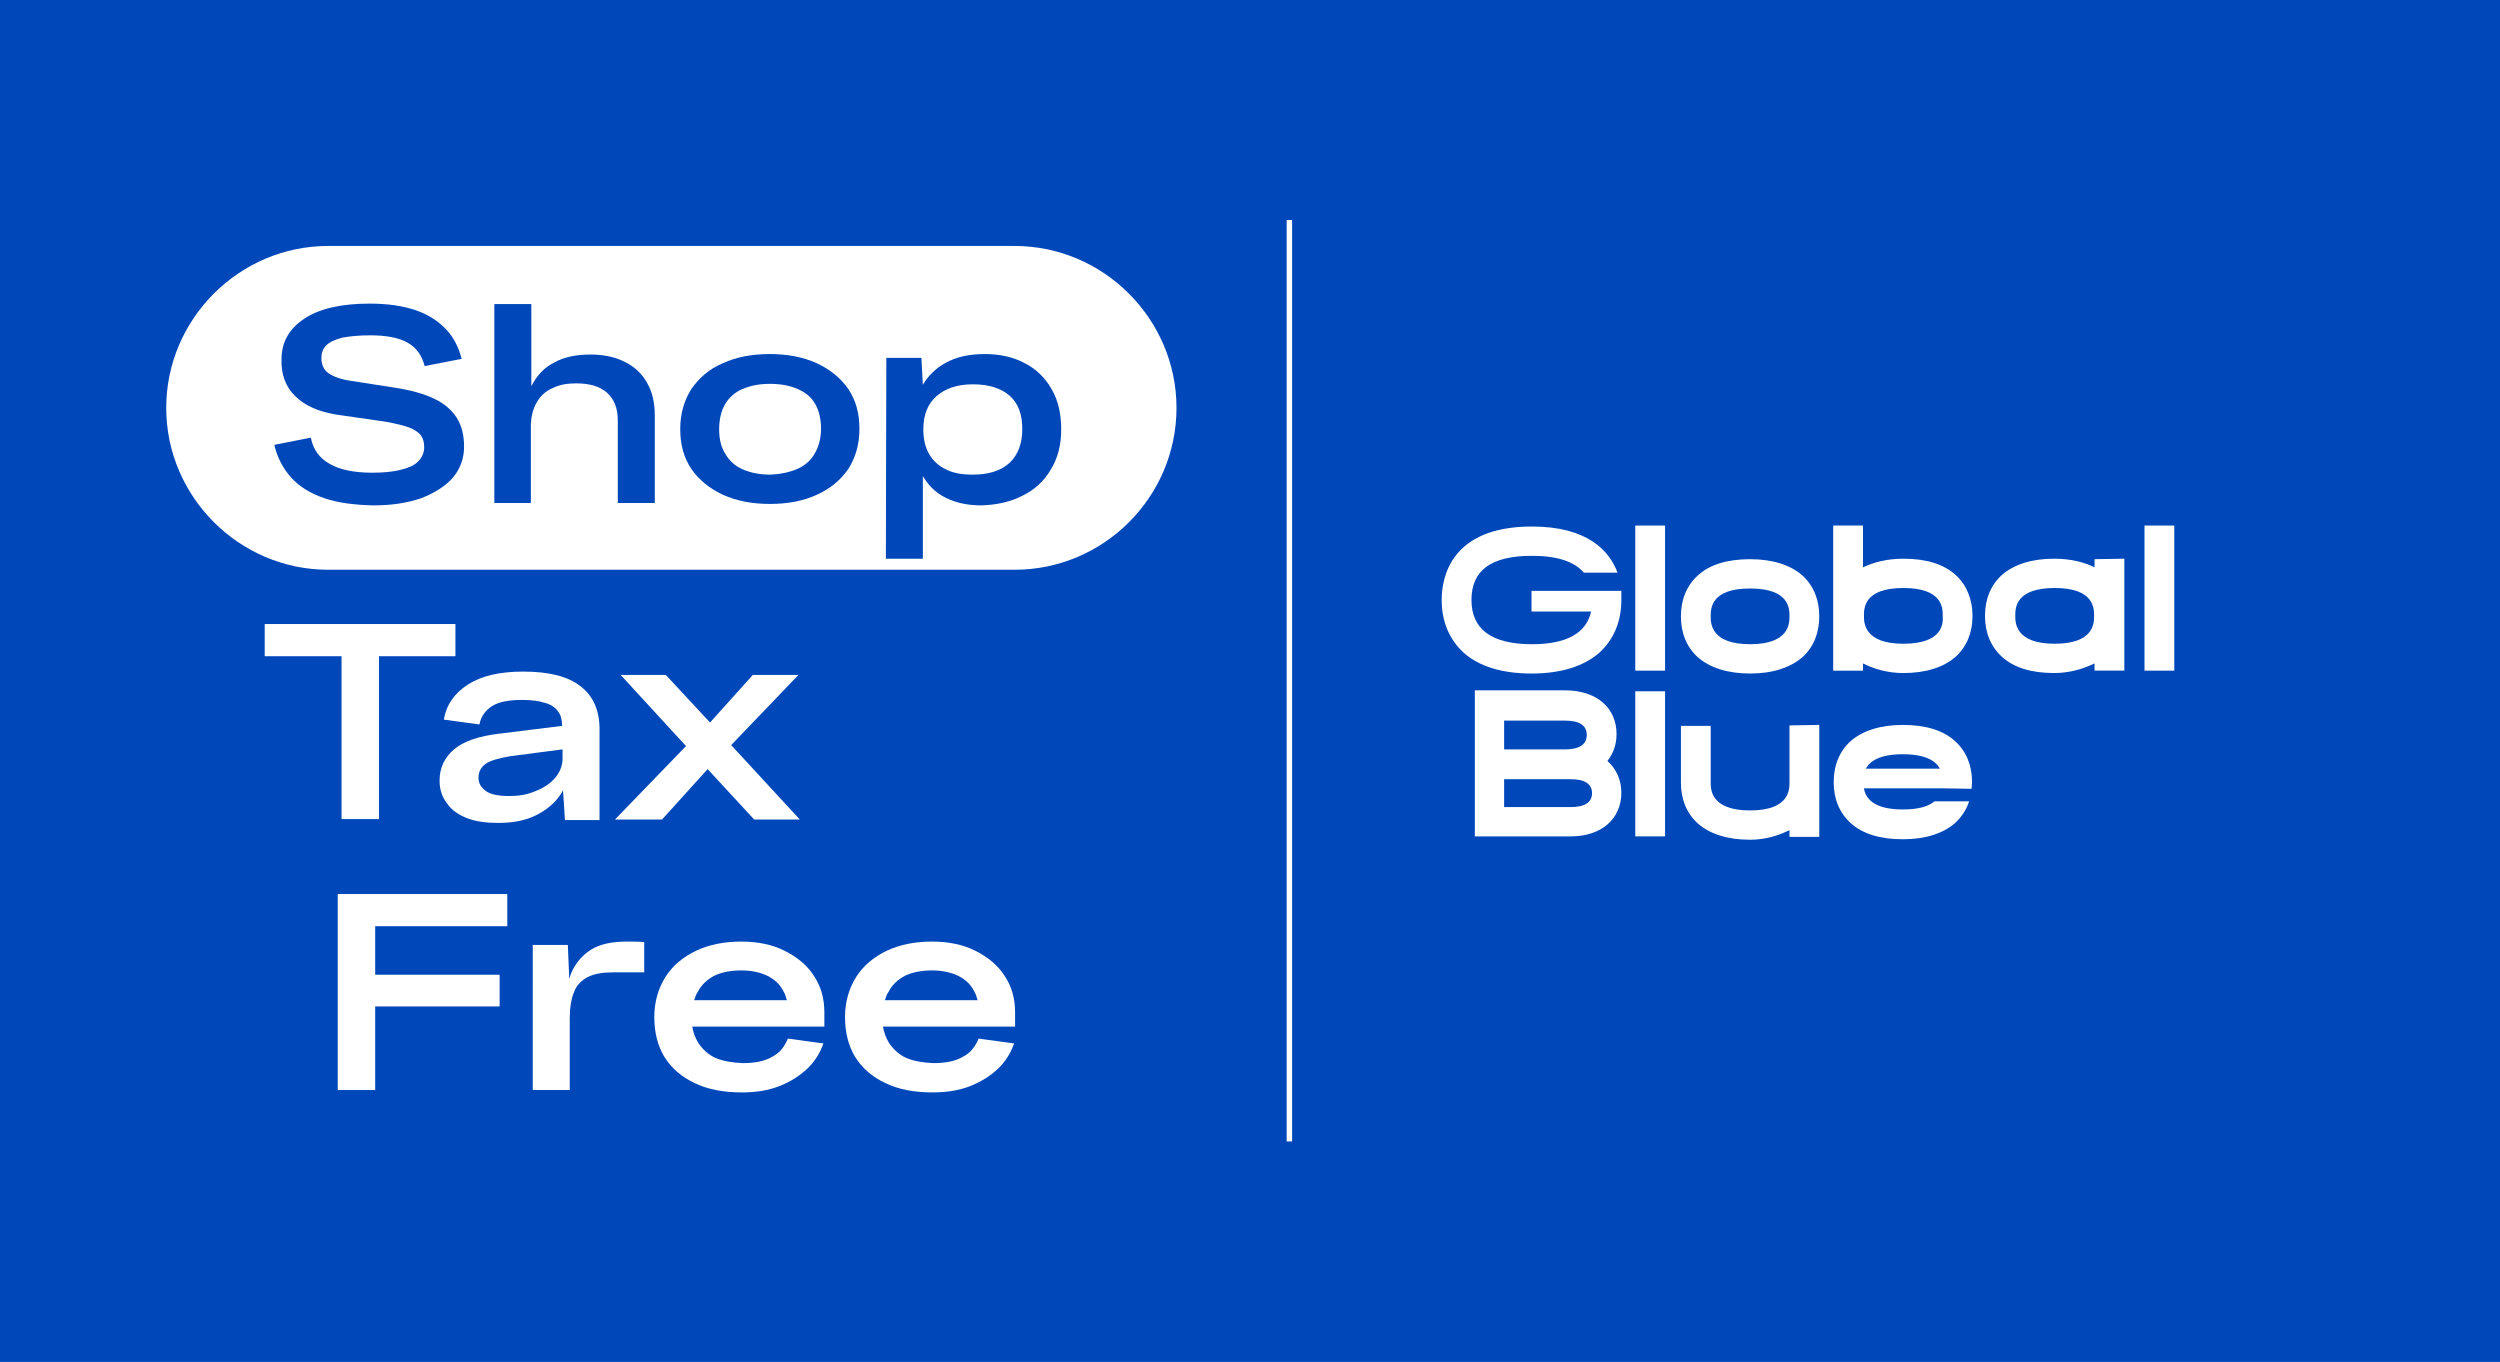
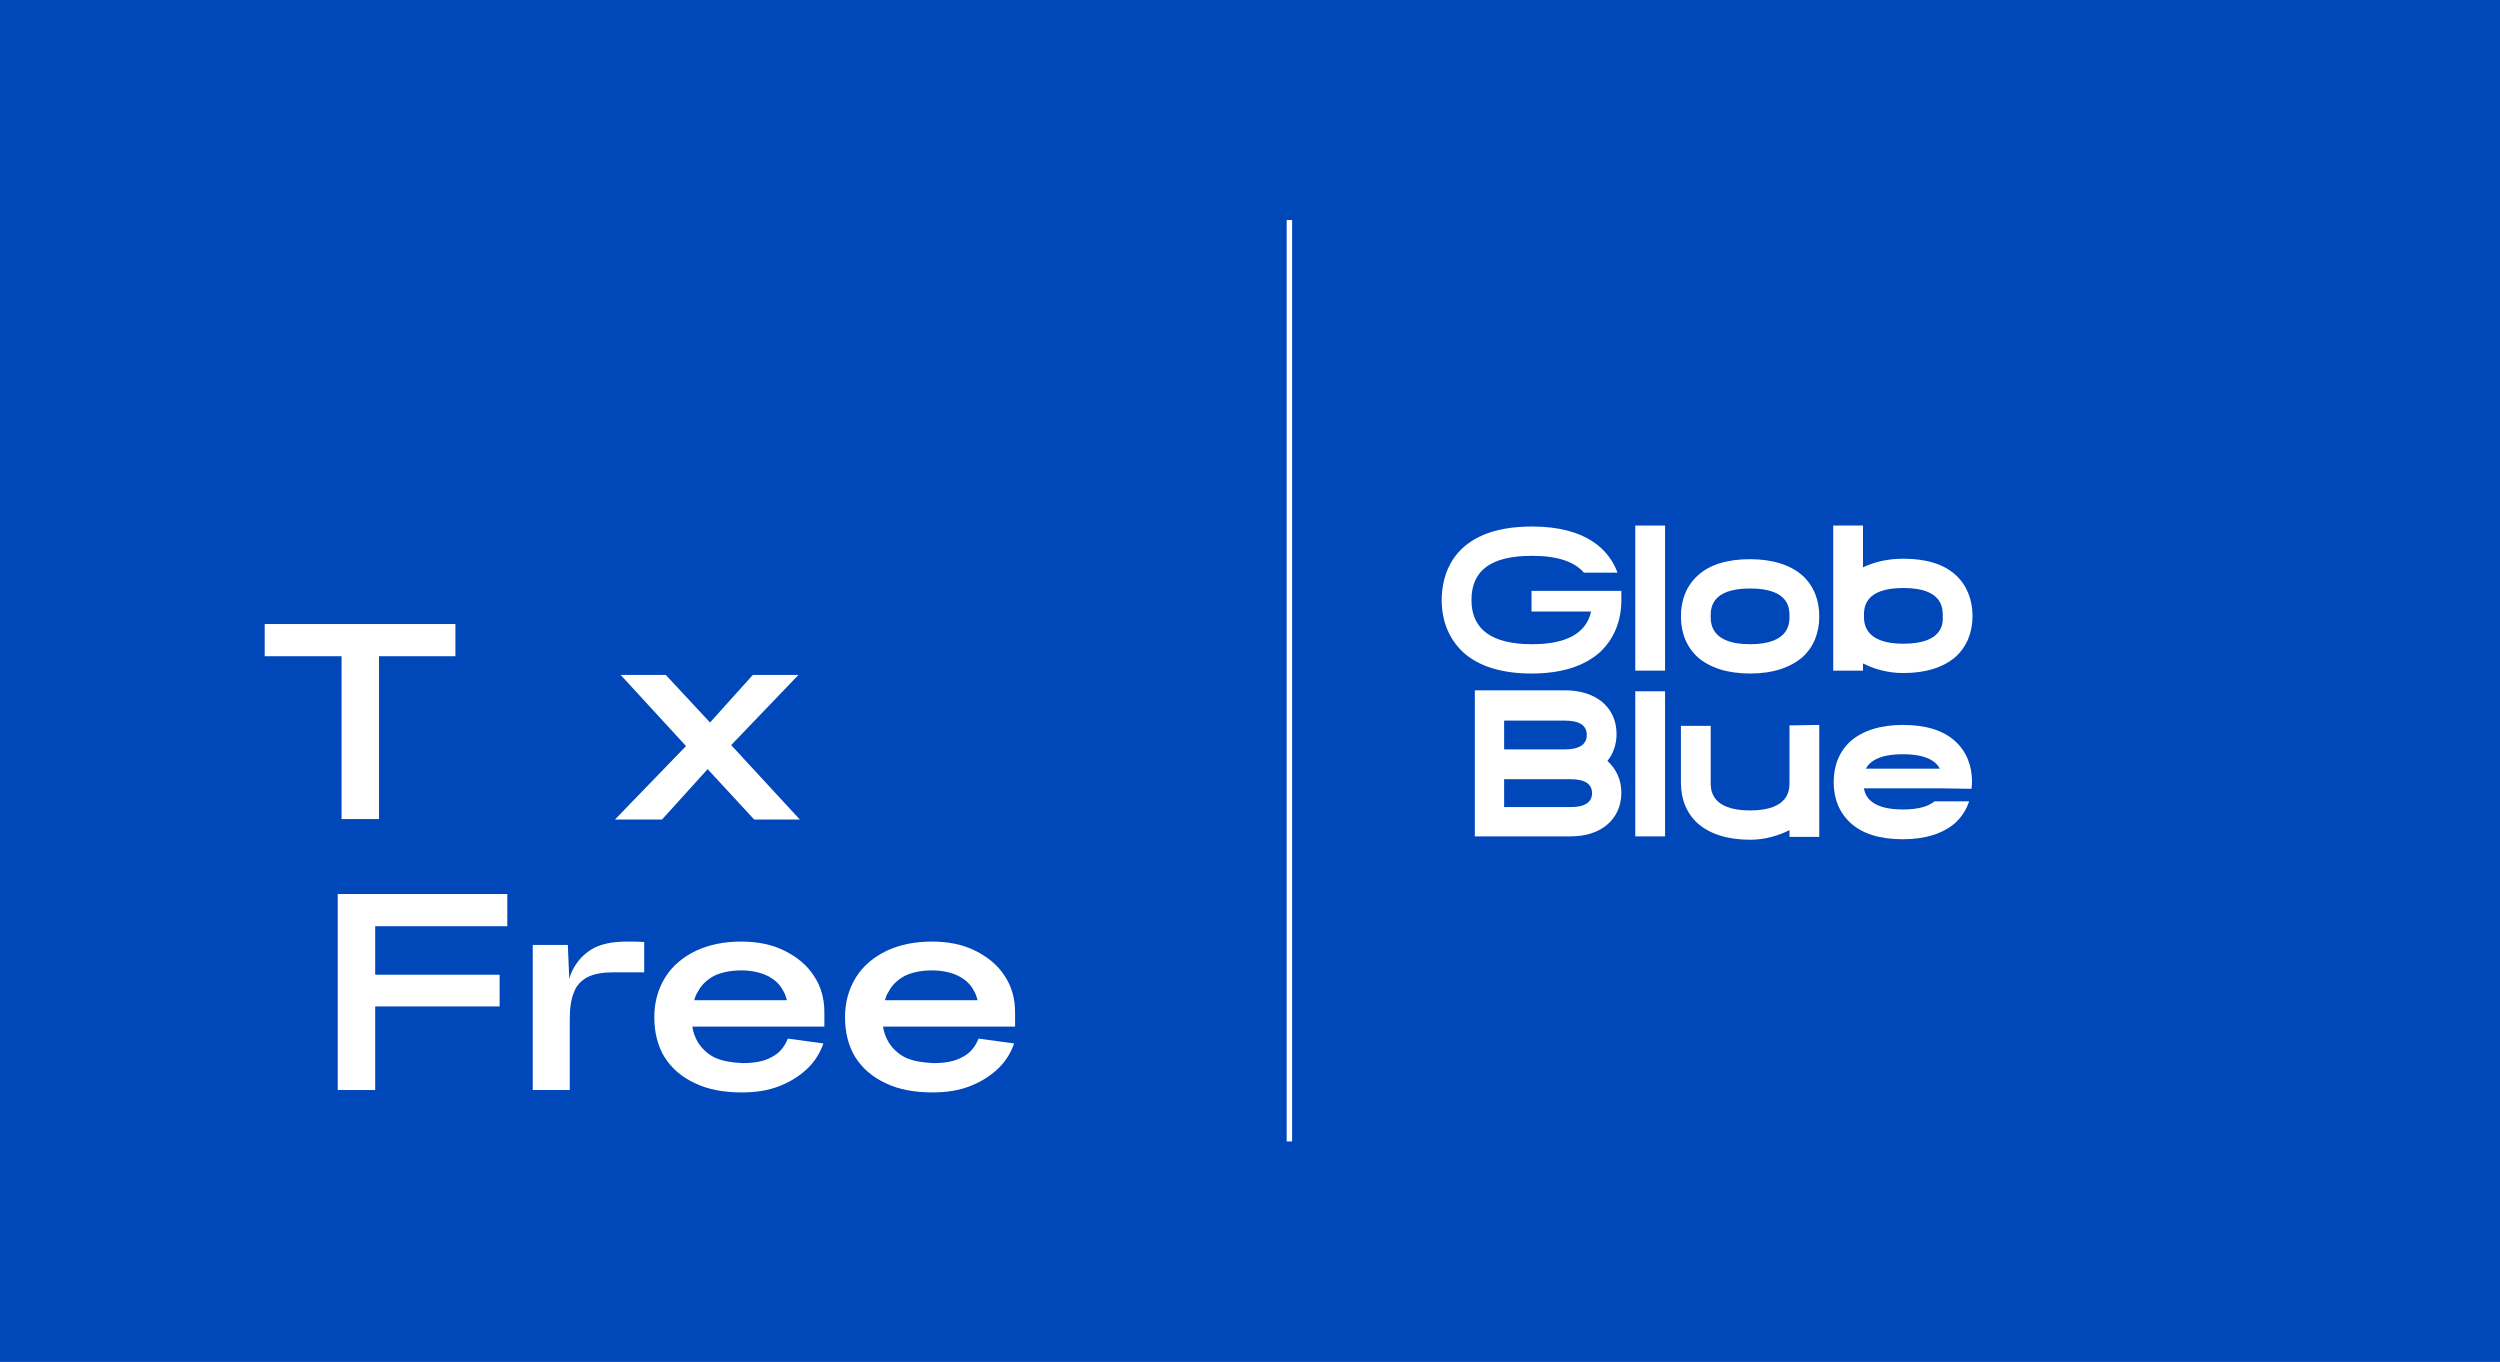
<svg xmlns="http://www.w3.org/2000/svg" version="1.1" id="Layer_1" x="0px" y="0px" viewBox="0 0 520.4 283.5" style="enable-background:new 0 0 520.4 283.5;" xml:space="preserve">
  <style type="text/css">
	.st0{fill:#0047BA;}
	.st1{fill:#FFFFFF;}
	.st2{fill:none;stroke:#FFFFFF;stroke-width:1.132;stroke-miterlimit:10;}
</style>
  <rect y="0" class="st0" width="520.4" height="283.5" />
  <path class="st1" d="M364.3,140.2c-4.7,0-8.4-1.2-10.9-3.4c-2.3-2.1-3.5-5-3.5-8.5c0-3.5,1.2-6.4,3.5-8.5c2.5-2.3,6.2-3.4,10.9-3.4  c4.7,0,8.4,1.2,10.9,3.4c2.3,2.1,3.5,5,3.5,8.5c0,3.5-1.2,6.4-3.5,8.5C372.6,139,369,140.2,364.3,140.2 M364.3,122.5  c-8.2,0-8.2,4.2-8.2,5.8c0,1.4,0,5.8,8.2,5.8c8.2,0,8.2-4.4,8.2-5.8C372.5,126.7,372.5,122.5,364.3,122.5" />
-   <rect x="446.4" y="109.4" class="st1" width="6.2" height="30.2" />
  <rect x="340.4" y="143.9" class="st1" width="6.2" height="30.2" />
  <path class="st1" d="M327,174.1h-20v-30.4h18.8c6.5,0,10.7,3.6,10.7,9.1c0,2.2-0.7,4.1-1.9,5.6c1.8,1.6,2.9,3.9,2.9,6.6  C337.5,170.5,333.3,174.1,327,174.1 M313.1,168H327c2.9,0,4.4-1,4.4-2.9c0-1.9-1.5-2.9-4.4-2.9h-13.9V168z M313.1,156h12.6  c3,0,4.6-1,4.6-3c0-2-1.5-3-4.6-3h-12.6V156z" />
  <rect x="340.4" y="109.4" class="st1" width="6.2" height="30.2" />
  <path class="st1" d="M337.5,124.9c0,4.5-1.6,8.2-4.5,10.9c-3.3,2.9-8,4.4-14.2,4.4c-6.2,0-11-1.5-14.2-4.4  c-2.9-2.7-4.5-6.4-4.5-10.9c0-4.6,1.8-15.3,18.8-15.3c11.5,0,16.1,5,17.8,9.6h-7c-2-2.3-5.5-3.5-10.8-3.5c-8.5,0-12.6,3-12.6,9.2  c0,6.1,4.2,9.2,12.6,9.2c7.2,0,11.3-2.3,12.3-6.8h-12.4V123h18.7C337.5,123.7,337.5,124.3,337.5,124.9" />
-   <path class="st1" d="M436,116.4v1.7c-2.2-1.1-5-1.8-8.4-1.8c-4.7,0-8.4,1.2-10.9,3.4c-2.3,2.1-3.5,5-3.5,8.5c0,3.5,1.2,6.4,3.5,8.5  c2.5,2.3,6.2,3.4,10.9,3.4c3.3,0,6.1-0.9,8.4-2v1.5h6.2v-23.3 M427.7,134c-8.2,0-8.2-4.4-8.2-5.8c0-1.6,0-5.8,8.2-5.8  c8.2,0,8.2,4.2,8.2,5.8C435.9,129.7,435.9,134,427.7,134" />
  <path class="st1" d="M407.1,119.7c-2.5-2.3-6.2-3.4-10.9-3.4c-3.3,0-6.1,0.7-8.4,1.8v-8.7h-6.2v30.2h6.2v-1.5c2.2,1.1,5,2,8.4,2  c4.7,0,8.4-1.2,10.9-3.4c2.3-2.1,3.5-5,3.5-8.5C410.6,124.8,409.4,121.8,407.1,119.7 M396.2,134c-8.2,0-8.2-4.4-8.2-5.8  c0-1.6,0-5.8,8.2-5.8c8.2,0,8.2,4.2,8.2,5.8C404.5,129.7,404.5,134,396.2,134" />
  <path class="st1" d="M378.7,150.9v23.3h-6.2v-1.4c-2.2,1.1-5,2-8.2,2c-4.7,0-8.4-1.2-10.9-3.4c-2.3-2.1-3.5-5-3.5-8.5v-11.8h6.2  v11.8c0,1.4,0,5.8,8.2,5.8c8.2,0,8.2-4.4,8.2-5.8v-11.9" />
  <path class="st1" d="M410.4,164.2c0-0.5,0.1-0.9,0.1-1.4c0-3.5-1.2-6.4-3.5-8.5c-2.5-2.3-6.2-3.4-10.9-3.4c-4.7,0-8.4,1.2-10.9,3.4  c-2.3,2.1-3.5,5-3.5,8.5c0,3.5,1.2,6.4,3.5,8.5c2.5,2.3,6.2,3.4,10.9,3.4c4.7,0,8.4-1.2,10.9-3.4c1.3-1.2,2.3-2.7,2.9-4.5h-7.2  c-1.2,1-3.2,1.7-6.6,1.7c-6.3,0-7.8-2.5-8.1-4.4h16.3c0,0,0,0,0,0 M388.4,160c0.8-1.5,2.8-3,7.7-3s6.9,1.5,7.7,3H388.4z" />
  <line class="st2" x1="268.4" y1="237.6" x2="268.4" y2="45.8" />
-   <path class="st1" d="M211.2,118.6H68.3c-18.5,0-33.7-15.2-33.7-33.7c0-18.5,15.2-33.7,33.7-33.7h142.9c18.5,0,33.7,15.2,33.7,33.7  C244.9,103.5,229.7,118.6,211.2,118.6" />
  <path class="st0" d="M67.5,103.7c-2.9-1-5.2-2.4-6.9-4.3c-1.7-1.9-2.9-4.2-3.5-6.8l7.6-1.5c0.5,2.5,1.8,4.3,4,5.5  c2.1,1.2,5.1,1.8,8.8,1.8c2.4,0,4.3-0.2,5.9-0.6c1.6-0.4,2.8-0.9,3.6-1.7c0.8-0.8,1.3-1.8,1.3-3c0-1-0.2-1.8-0.7-2.5  c-0.5-0.6-1.3-1.2-2.4-1.6c-1.1-0.4-2.7-0.8-4.8-1.2c-0.3,0-0.6-0.1-0.7-0.1c-0.1,0-0.4-0.1-0.7-0.1l-9-1.3  c-3.6-0.6-6.5-1.8-8.5-3.8c-2-1.9-3-4.5-2.9-7.7c0-3.6,1.6-6.4,4.8-8.5c3.2-2.1,7.7-3.1,13.6-3.1c3.8,0,7,0.5,9.6,1.4  c2.6,0.9,4.7,2.3,6.3,4c1.6,1.7,2.6,3.8,3.2,6.1l-7.7,1.5c-0.6-2.3-1.8-3.9-3.6-4.9c-1.8-1-4.4-1.5-7.7-1.5c-2.4,0-4.4,0.2-5.9,0.5  c-1.5,0.4-2.6,0.9-3.3,1.6c-0.7,0.7-1,1.6-1,2.6c0,1.4,0.5,2.5,1.5,3.2c1,0.7,2.6,1.3,4.8,1.6l9,1.4c3.3,0.5,6.1,1.3,8.2,2.3  c2.1,1,3.7,2.4,4.7,4c1,1.6,1.5,3.6,1.5,6c0,2.4-0.8,4.6-2.3,6.4c-1.6,1.8-3.8,3.2-6.6,4.3c-2.9,1-6.2,1.5-10,1.5  C73.8,105.1,70.4,104.7,67.5,103.7" />
  <path class="st0" d="M119.9,79.8c-1.9,0-3.5,0.3-4.9,1c-1.4,0.6-2.5,1.6-3.3,3c-0.7,1.2-1.1,2.7-1.2,4.4v16.5h-7.6V63.3h7.7v17.1  c1.1-2.2,2.7-3.9,4.7-4.9c2.1-1.2,4.7-1.7,7.6-1.7c2.7,0,5.1,0.5,7.1,1.5c2,1,3.6,2.4,4.7,4.4c1.1,1.9,1.6,4.2,1.6,6.8v18.2h-7.7  V87.5c0-2.6-0.8-4.5-2.3-5.8C124.8,80.4,122.7,79.8,119.9,79.8" />
  <path class="st0" d="M150.5,103c-2.8-1.3-5-3.1-6.6-5.4c-1.6-2.4-2.3-5.1-2.3-8.3c0-3.2,0.8-5.9,2.3-8.3c1.6-2.3,3.7-4.2,6.6-5.4  c2.8-1.3,6.1-1.9,9.7-1.9c3.7,0,6.9,0.6,9.8,1.9c2.8,1.3,5,3.1,6.6,5.4c1.6,2.4,2.3,5.1,2.3,8.3c0,3.2-0.8,5.9-2.3,8.3  c-1.6,2.3-3.7,4.1-6.6,5.4c-2.8,1.3-6.1,1.9-9.7,1.9C156.6,104.9,153.4,104.3,150.5,103 M166,97.6c1.6-0.7,2.8-1.8,3.6-3.2  c0.8-1.4,1.3-3.1,1.3-5.1c0-2.1-0.4-3.8-1.2-5.2c-0.8-1.4-2-2.4-3.6-3.1c-1.6-0.7-3.5-1.1-5.8-1.1c-2.3,0-4.2,0.4-5.8,1.1  c-1.6,0.7-2.8,1.8-3.6,3.2c-0.8,1.4-1.2,3.1-1.2,5.2c0,2,0.4,3.7,1.3,5.1c0.8,1.4,2,2.5,3.6,3.2c1.6,0.7,3.5,1.1,5.8,1.1  C162.5,98.7,164.4,98.3,166,97.6" />
  <path class="st0" d="M184.5,74.5h7.3l0.3,5.6c1.1-1.9,2.7-3.4,4.6-4.5c2.3-1.3,5-1.9,8.3-1.9c3.1,0,5.9,0.6,8.3,1.9  c2.4,1.2,4.3,3.1,5.6,5.4c1.4,2.4,2,5.2,2,8.4c0,3.2-0.7,6-2.2,8.4c-1.4,2.4-3.4,4.2-5.9,5.4c-2.5,1.3-5.4,1.9-8.5,2  c-3.3,0-6-0.7-8.2-2c-1.7-1-3-2.4-4-4.1v17.2h-7.7 M212.8,89.3c0-3-0.8-5.3-2.6-6.9c-1.8-1.6-4.4-2.4-7.7-2.4  c-3.3,0-5.8,0.9-7.6,2.5c-1.8,1.6-2.7,3.9-2.7,6.9c0,2,0.4,3.7,1.2,5.1c0.8,1.4,2,2.5,3.5,3.2c1.5,0.8,3.4,1.1,5.6,1.1  c3.3,0,5.9-0.8,7.7-2.5C211.9,94.7,212.8,92.3,212.8,89.3" />
  <polyline class="st1" points="71.1,136.6 55.1,136.6 55.1,129.9 94.8,129.9 94.8,136.6 78.9,136.6 78.9,170.5 71.1,170.5 " />
-   <path class="st1" d="M91.5,162.5c0-2.6,1-4.8,3-6.5c2-1.7,5.2-2.8,9.6-3.3l12.9-1.6V151c0-1.2-0.3-2.3-0.9-3  c-0.6-0.8-1.5-1.4-2.7-1.7c-1.2-0.4-2.8-0.6-4.7-0.6c-2.8,0-4.9,0.4-6.3,1.3c-1.4,0.9-2.3,2.2-2.6,3.8l-7.4-1c0.5-3.1,2.2-5.5,5-7.3  c2.8-1.8,6.6-2.7,11.5-2.7c5.4,0,9.4,1,12,3.1c2.6,2,3.9,5,3.9,8.9v18.9h-7.2l-0.4-6.2c-0.1,0.2-0.3,0.5-0.4,0.7  c-1.2,1.9-3,3.4-5.2,4.5c-2.2,1.1-4.8,1.6-7.9,1.6c-2.6,0-4.7-0.3-6.5-1c-1.8-0.7-3.2-1.7-4.1-3C92,165.9,91.5,164.3,91.5,162.5   M117,156l-10.7,1.4c-2.4,0.4-4.2,0.9-5.2,1.6c-1,0.7-1.5,1.7-1.5,2.9c0,1.2,0.6,2.1,1.6,2.8c1,0.7,2.6,1,4.9,1c1.9,0,3.7-0.3,5.3-1  c1.6-0.6,3-1.5,4-2.6c1-1.1,1.6-2.4,1.7-3.9v-0.5V156z" />
  <polyline class="st1" points="129.2,140.5 138.6,140.5 147.8,150.4 156.7,140.5 166.2,140.5 152.2,155.1 166.5,170.6 157,170.6   147.3,160.1 137.8,170.6 128,170.6 142.8,155.3 " />
  <polyline class="st1" points="70.3,186.1 105.6,186.1 105.6,192.8 78.1,192.8 78.1,202.9 104,202.9 104,209.5 78.1,209.5   78.1,226.9 70.3,226.9 " />
  <path class="st1" d="M110.9,196.7h7.3l0.3,7.1c0.1-0.4,0.2-0.7,0.3-1c0.9-2.2,2.3-3.9,4.2-5.1c1.9-1.2,4.4-1.7,7.6-1.7  c1.1,0,2.3,0,3.5,0.1v6.3h-6.4c-2.3,0-4,0.3-5.4,1c-1.3,0.7-2.3,1.7-2.8,3.1c-0.6,1.4-0.9,3.3-0.9,5.6v14.8h-7.7" />
  <path class="st1" d="M136.2,211.7c0-3.1,0.8-5.9,2.3-8.3c1.5-2.4,3.7-4.2,6.4-5.5c2.8-1.3,5.9-1.9,9.4-1.9c3.4,0,6.4,0.6,9,1.9  c2.6,1.3,4.7,3,6.1,5.2c1.5,2.2,2.2,4.8,2.2,7.6v3h-27.5c0.2,1.2,0.6,2.3,1.2,3.3c0.9,1.4,2.1,2.5,3.6,3.2c1.6,0.7,3.5,1,5.7,1.1  c2.5,0,4.6-0.4,6.1-1.3c1.6-0.8,2.6-2.1,3.3-3.8l7.4,1c-0.7,2-1.8,3.8-3.4,5.3c-1.6,1.5-3.5,2.7-5.8,3.6c-2.3,0.9-4.9,1.3-7.8,1.3  c-3.7,0-7-0.6-9.7-1.9c-2.8-1.3-4.9-3.1-6.4-5.5C136.9,217.7,136.2,214.9,136.2,211.7 M144.5,208.2h19.3c-0.2-0.7-0.4-1.4-0.8-2  c-0.7-1.4-1.9-2.4-3.3-3.1c-1.5-0.7-3.3-1.1-5.4-1.1c-2.2,0-4.1,0.4-5.6,1.1c-1.5,0.8-2.7,1.9-3.4,3.3  C144.9,206.9,144.7,207.6,144.5,208.2" />
  <path class="st1" d="M175.9,211.7c0-3.1,0.8-5.9,2.3-8.3c1.5-2.4,3.7-4.2,6.4-5.5c2.8-1.3,5.9-1.9,9.4-1.9c3.4,0,6.4,0.6,9,1.9  c2.6,1.3,4.7,3,6.1,5.2c1.5,2.2,2.2,4.8,2.2,7.6v3h-27.5c0.2,1.2,0.6,2.3,1.2,3.3c0.9,1.4,2.1,2.5,3.6,3.2c1.6,0.7,3.5,1,5.7,1.1  c2.5,0,4.6-0.4,6.1-1.3c1.6-0.8,2.6-2.1,3.3-3.8l7.4,1c-0.7,2-1.8,3.8-3.4,5.3c-1.6,1.5-3.5,2.7-5.8,3.6c-2.3,0.9-4.9,1.3-7.8,1.3  c-3.7,0-7-0.6-9.7-1.9c-2.8-1.3-4.9-3.1-6.4-5.5C176.6,217.7,175.9,214.9,175.9,211.7 M184.2,208.2h19.3c-0.2-0.7-0.4-1.4-0.8-2  c-0.7-1.4-1.9-2.4-3.3-3.1c-1.5-0.7-3.3-1.1-5.4-1.1c-2.2,0-4.1,0.4-5.6,1.1c-1.5,0.8-2.7,1.9-3.4,3.3  C184.6,206.9,184.4,207.6,184.2,208.2" />
</svg>